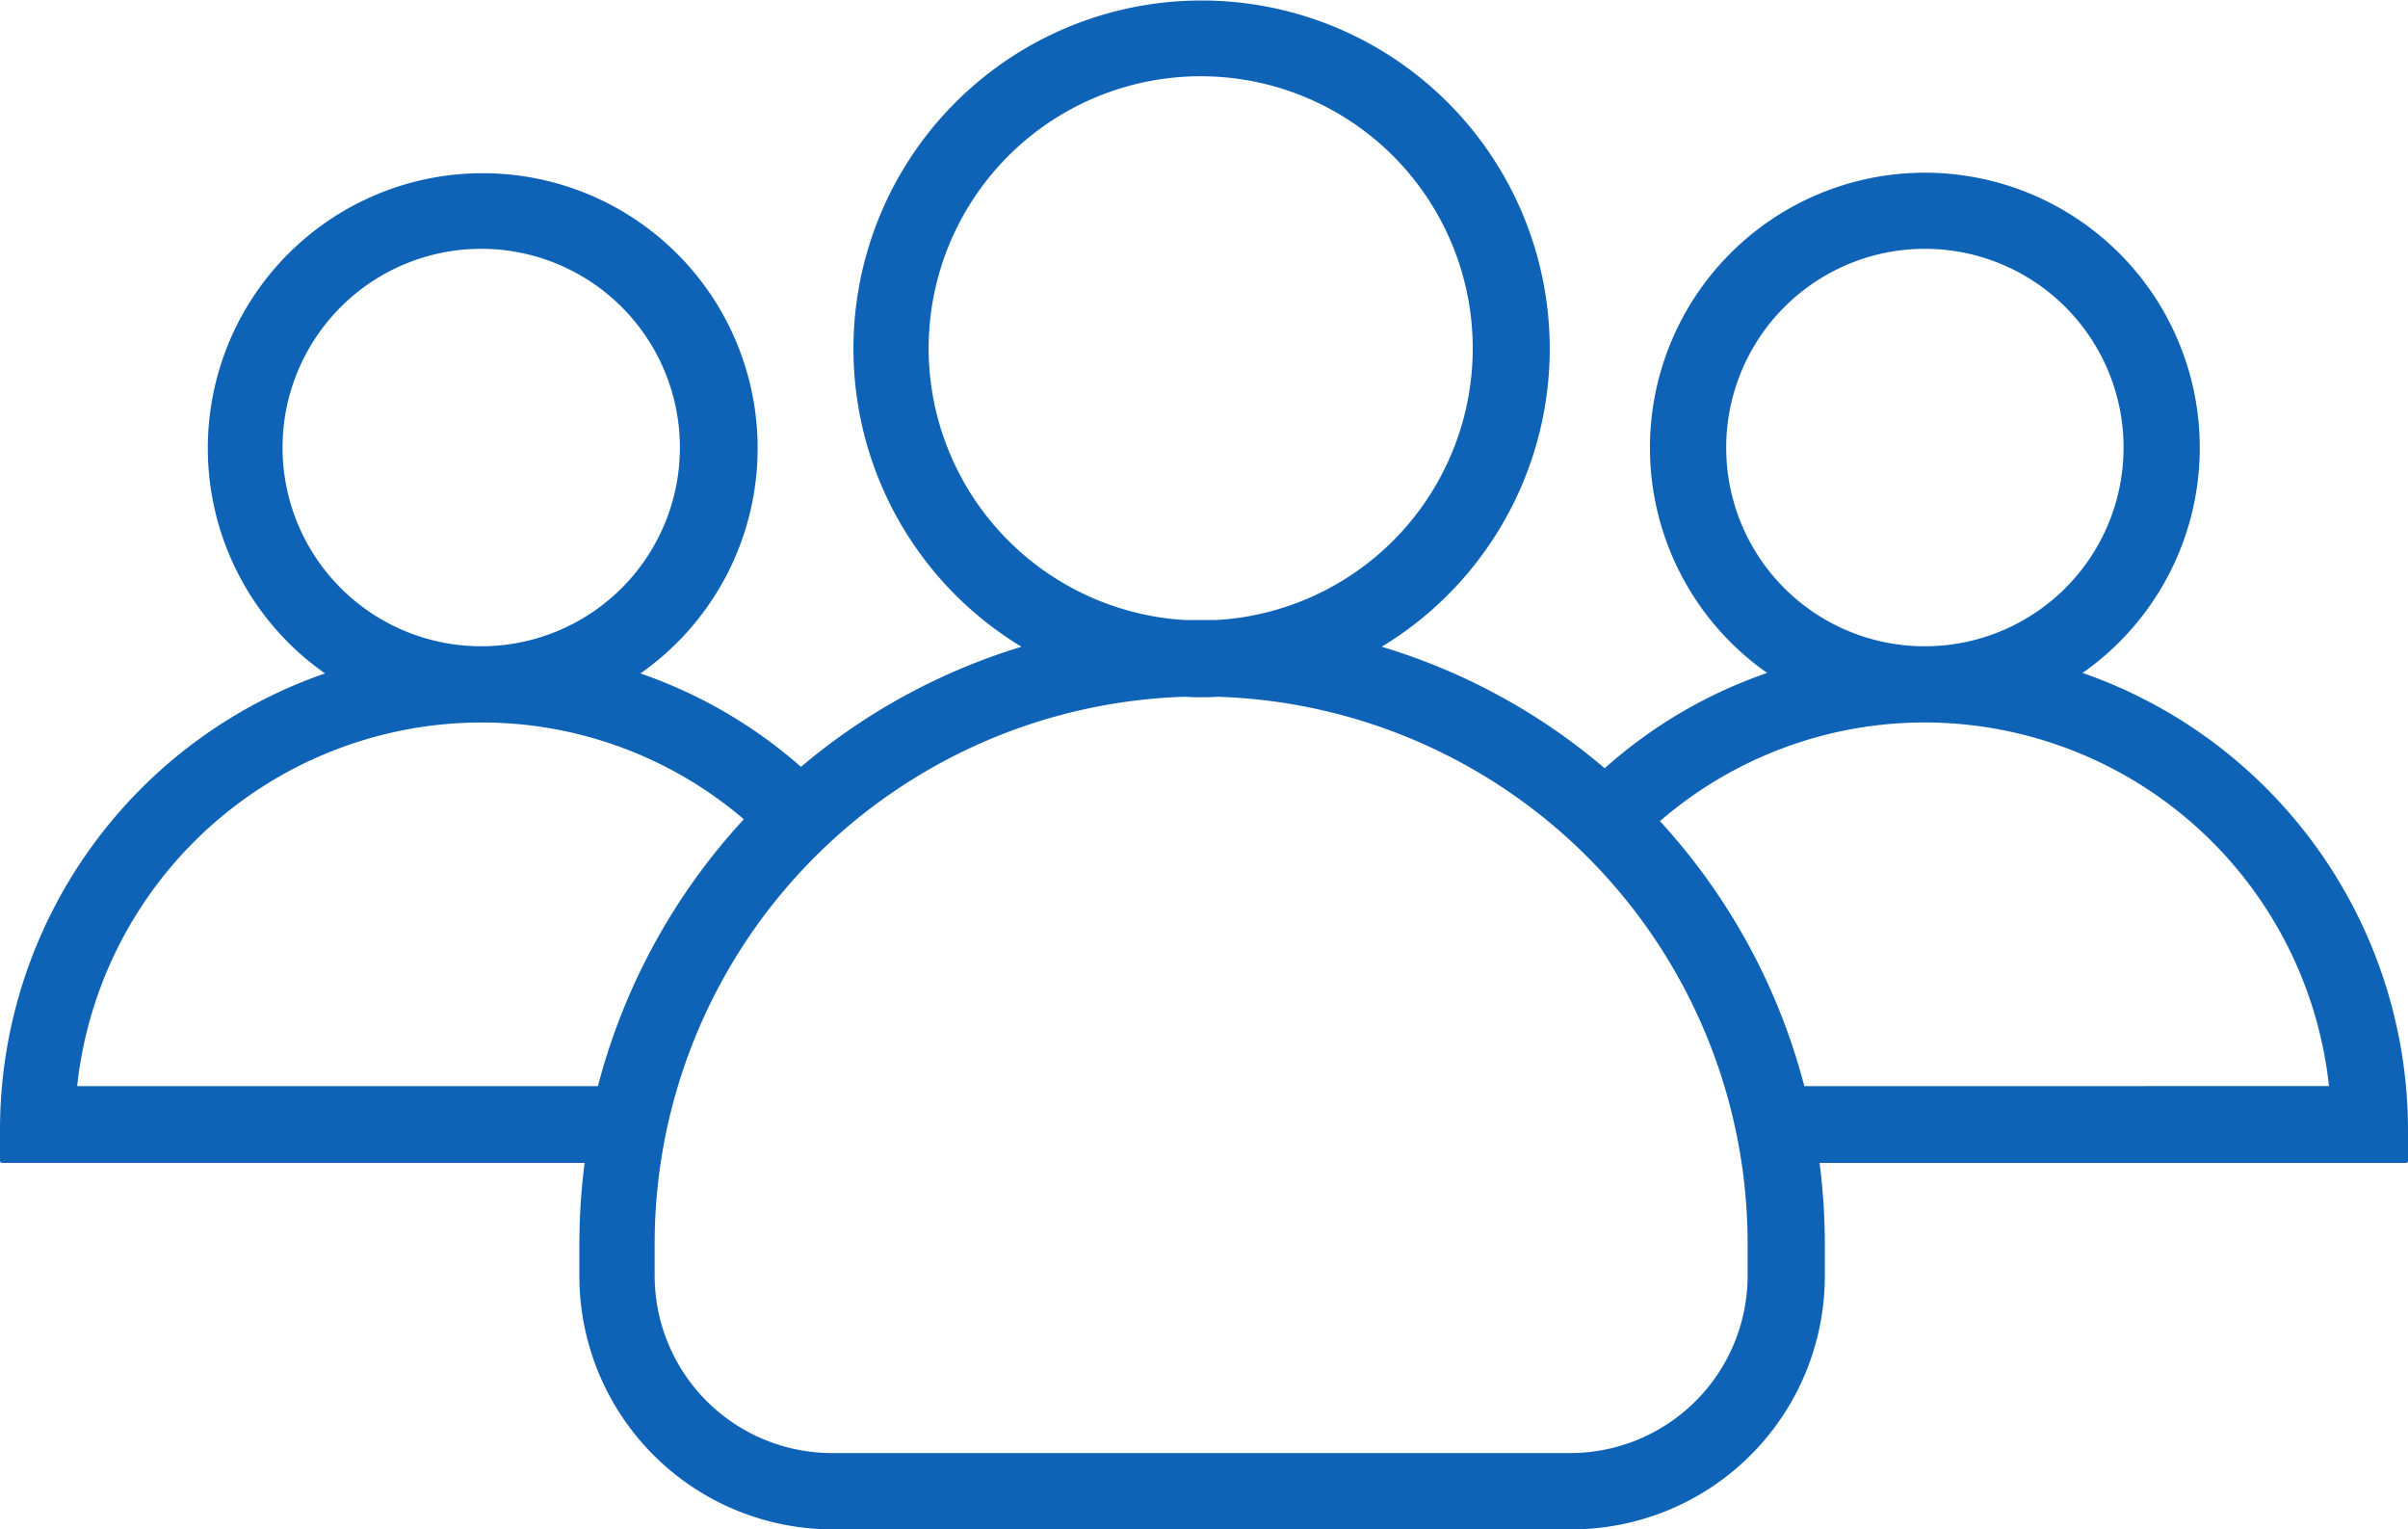
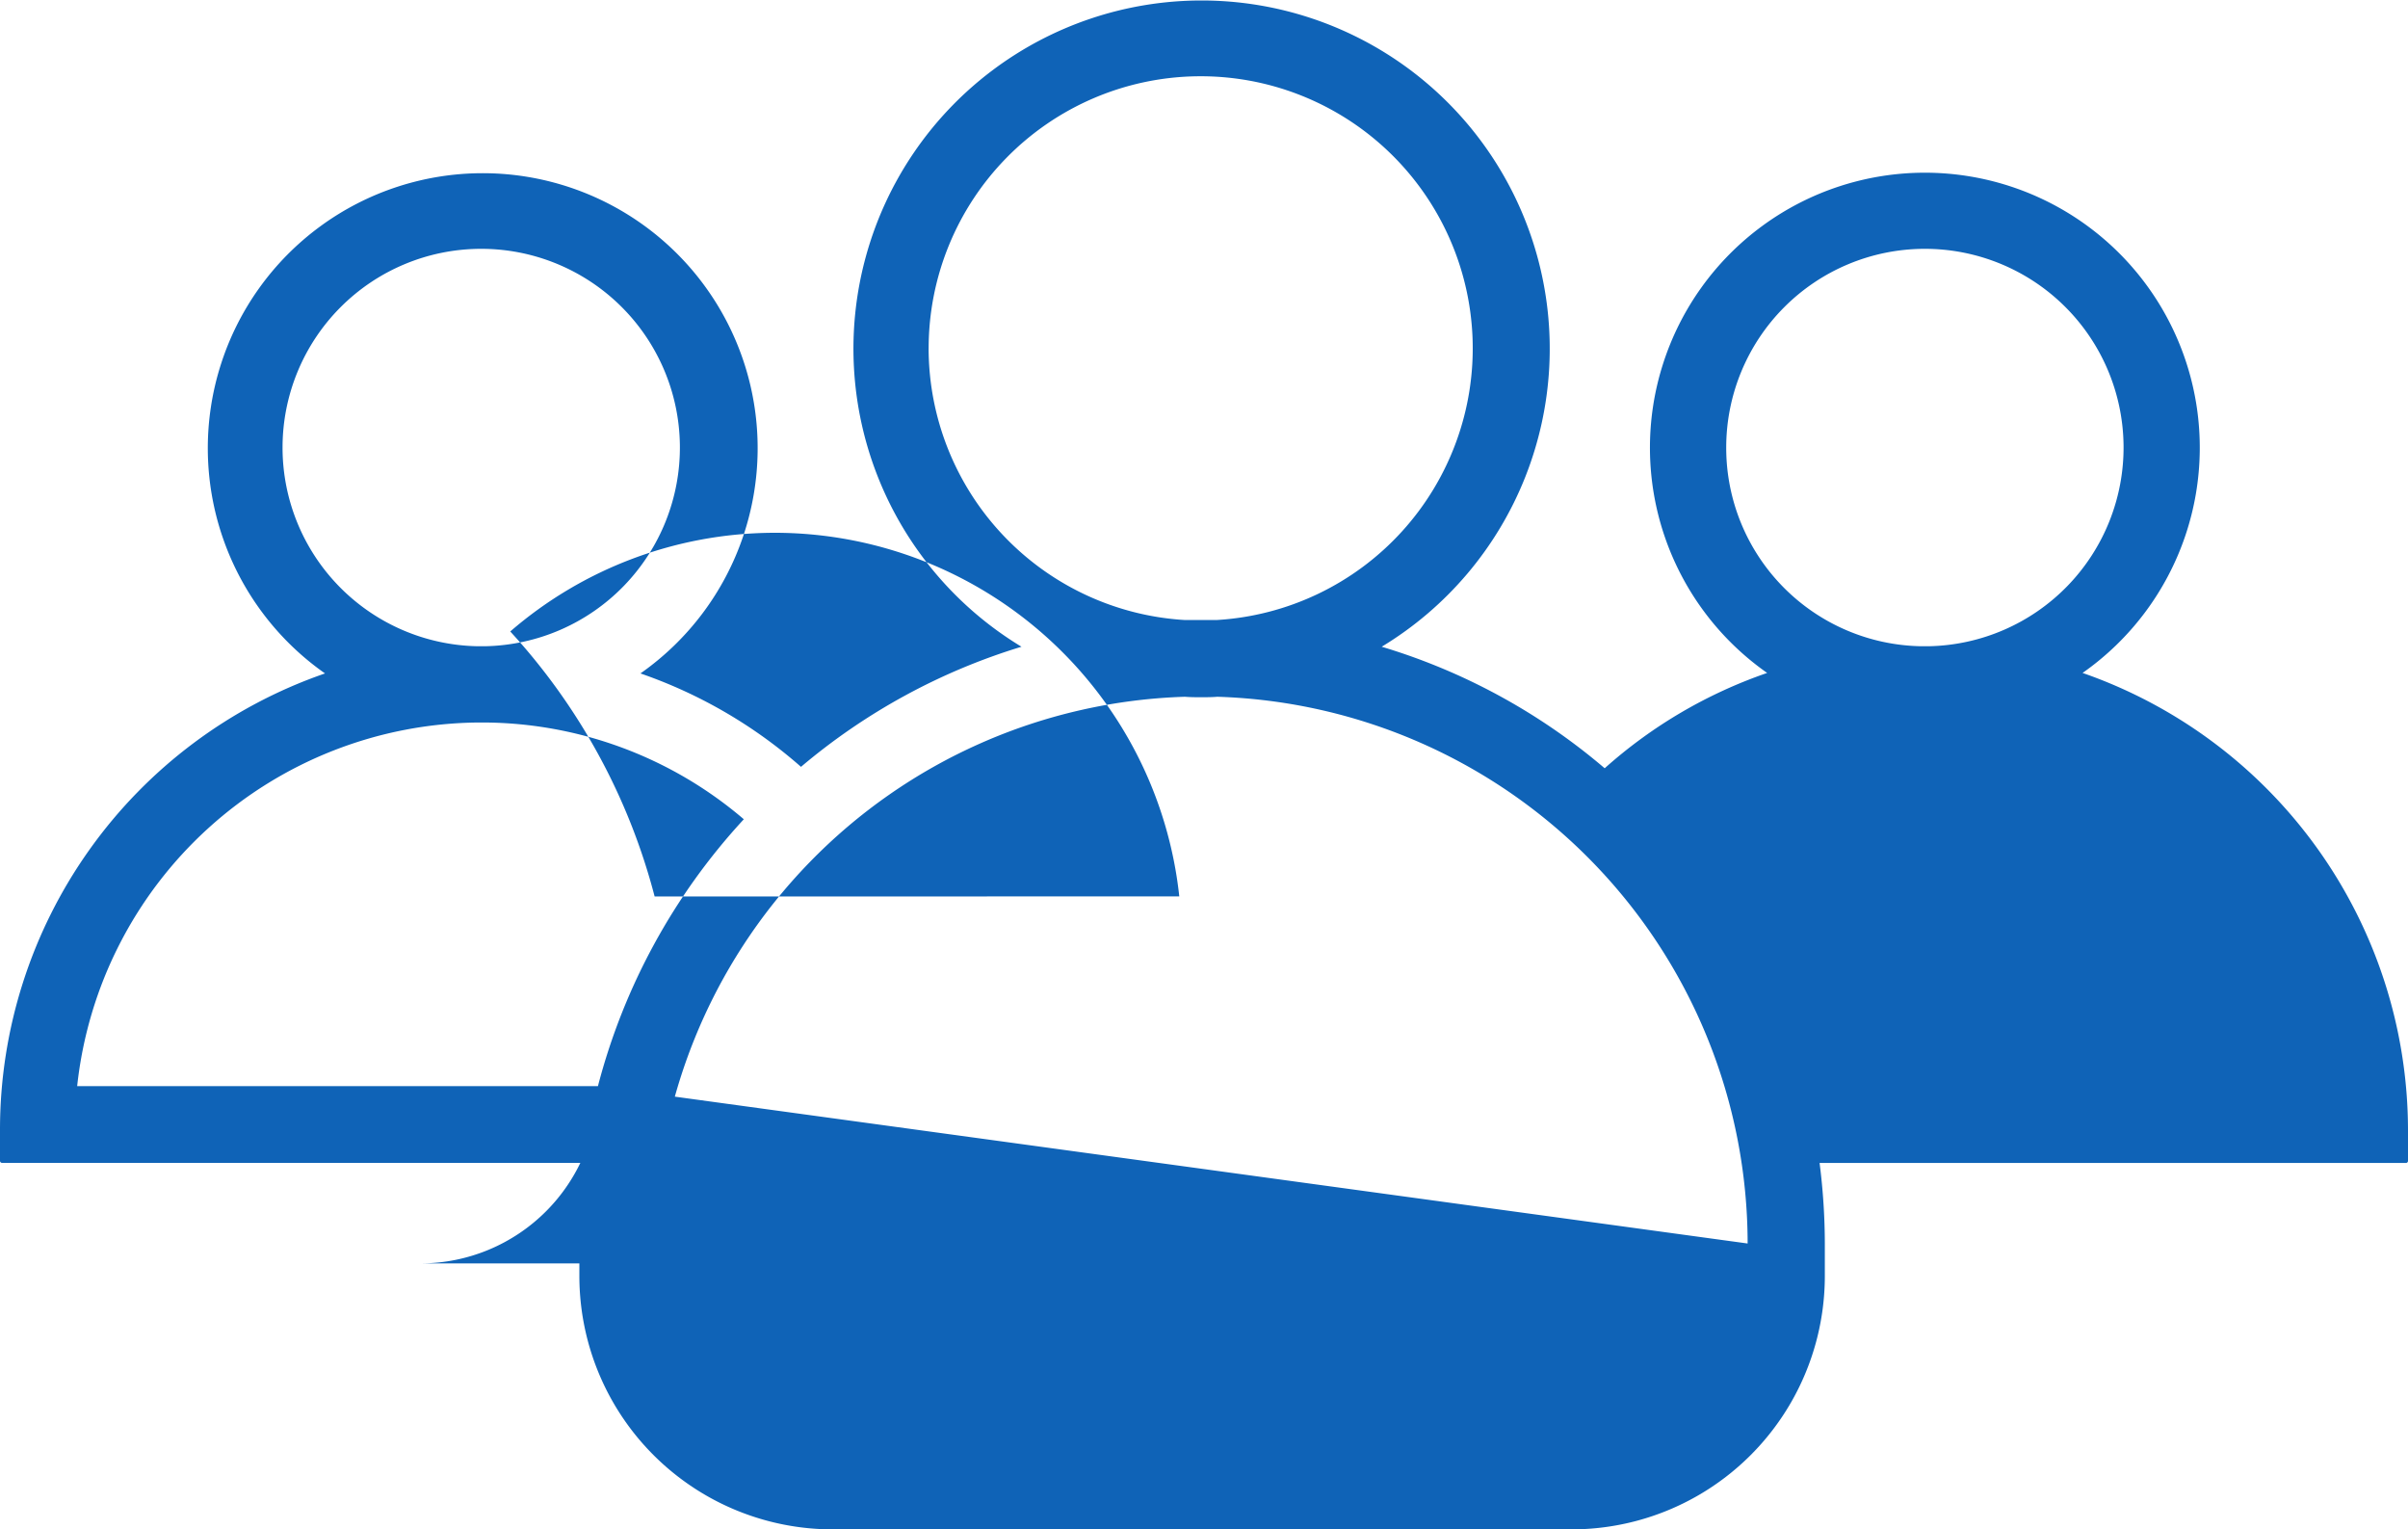
<svg xmlns="http://www.w3.org/2000/svg" width="83" height="52.7" viewBox="0 0 83 52.7">
  <g id="contact1" transform="translate(0 -92.25)">
    <g id="Group_89" data-name="Group 89" transform="translate(0 92.25)">
-       <path id="Path_6422" data-name="Path 6422" d="M71.783,115.439a9.476,9.476,0,1,0-10.872,0,16.418,16.418,0,0,0-5.6,3.285,21.245,21.245,0,0,0-7.686-4.188,12,12,0,1,0-12.416,0,21.422,21.422,0,0,0-7.6,4.139,16.552,16.552,0,0,0-5.534-3.219,9.476,9.476,0,1,0-10.872,0A16.633,16.633,0,0,0,0,131.172v1.084a.071.071,0,0,0,.066.066H20.151a22.088,22.088,0,0,0-.181,2.775v1.117a8.733,8.733,0,0,0,8.737,8.737H54.162a8.733,8.733,0,0,0,8.737-8.737V135.1a22.088,22.088,0,0,0-.181-2.775H82.934a.071.071,0,0,0,.066-.066v-1.084A16.7,16.7,0,0,0,71.783,115.439ZM59.5,107.671a6.848,6.848,0,1,1,6.98,6.848h-.263A6.838,6.838,0,0,1,59.5,107.671Zm-27.491-3.416a9.377,9.377,0,1,1,9.919,9.361H40.843A9.391,9.391,0,0,1,32.008,104.255ZM9.739,107.671a6.848,6.848,0,1,1,6.98,6.848h-.263A6.849,6.849,0,0,1,9.739,107.671ZM20.61,129.677H2.66a14.032,14.032,0,0,1,13.828-12.53h.2a13.886,13.886,0,0,1,8.95,3.334A21.563,21.563,0,0,0,20.61,129.677Zm39.628,6.536a6.119,6.119,0,0,1-6.109,6.109H28.674a6.119,6.119,0,0,1-6.109-6.109V135.1A18.865,18.865,0,0,1,40.843,116.26c.181.016.378.016.558.016s.378,0,.558-.016A18.865,18.865,0,0,1,60.238,135.1Zm1.954-6.536a21.506,21.506,0,0,0-4.976-9.131,13.953,13.953,0,0,1,9.032-3.4h.2a14.032,14.032,0,0,1,13.828,12.53Z" transform="translate(0 -92.25)" fill="#0f63b7" />
+       <path id="Path_6422" data-name="Path 6422" d="M71.783,115.439a9.476,9.476,0,1,0-10.872,0,16.418,16.418,0,0,0-5.6,3.285,21.245,21.245,0,0,0-7.686-4.188,12,12,0,1,0-12.416,0,21.422,21.422,0,0,0-7.6,4.139,16.552,16.552,0,0,0-5.534-3.219,9.476,9.476,0,1,0-10.872,0A16.633,16.633,0,0,0,0,131.172v1.084a.071.071,0,0,0,.066.066H20.151a22.088,22.088,0,0,0-.181,2.775v1.117a8.733,8.733,0,0,0,8.737,8.737H54.162a8.733,8.733,0,0,0,8.737-8.737V135.1a22.088,22.088,0,0,0-.181-2.775H82.934a.071.071,0,0,0,.066-.066v-1.084A16.7,16.7,0,0,0,71.783,115.439ZM59.5,107.671a6.848,6.848,0,1,1,6.98,6.848h-.263A6.838,6.838,0,0,1,59.5,107.671Zm-27.491-3.416a9.377,9.377,0,1,1,9.919,9.361H40.843A9.391,9.391,0,0,1,32.008,104.255ZM9.739,107.671a6.848,6.848,0,1,1,6.98,6.848h-.263A6.849,6.849,0,0,1,9.739,107.671ZM20.61,129.677H2.66a14.032,14.032,0,0,1,13.828-12.53h.2a13.886,13.886,0,0,1,8.95,3.334A21.563,21.563,0,0,0,20.61,129.677Za6.119,6.119,0,0,1-6.109,6.109H28.674a6.119,6.119,0,0,1-6.109-6.109V135.1A18.865,18.865,0,0,1,40.843,116.26c.181.016.378.016.558.016s.378,0,.558-.016A18.865,18.865,0,0,1,60.238,135.1Zm1.954-6.536a21.506,21.506,0,0,0-4.976-9.131,13.953,13.953,0,0,1,9.032-3.4h.2a14.032,14.032,0,0,1,13.828,12.53Z" transform="translate(0 -92.25)" fill="#0f63b7" />
    </g>
  </g>
</svg>